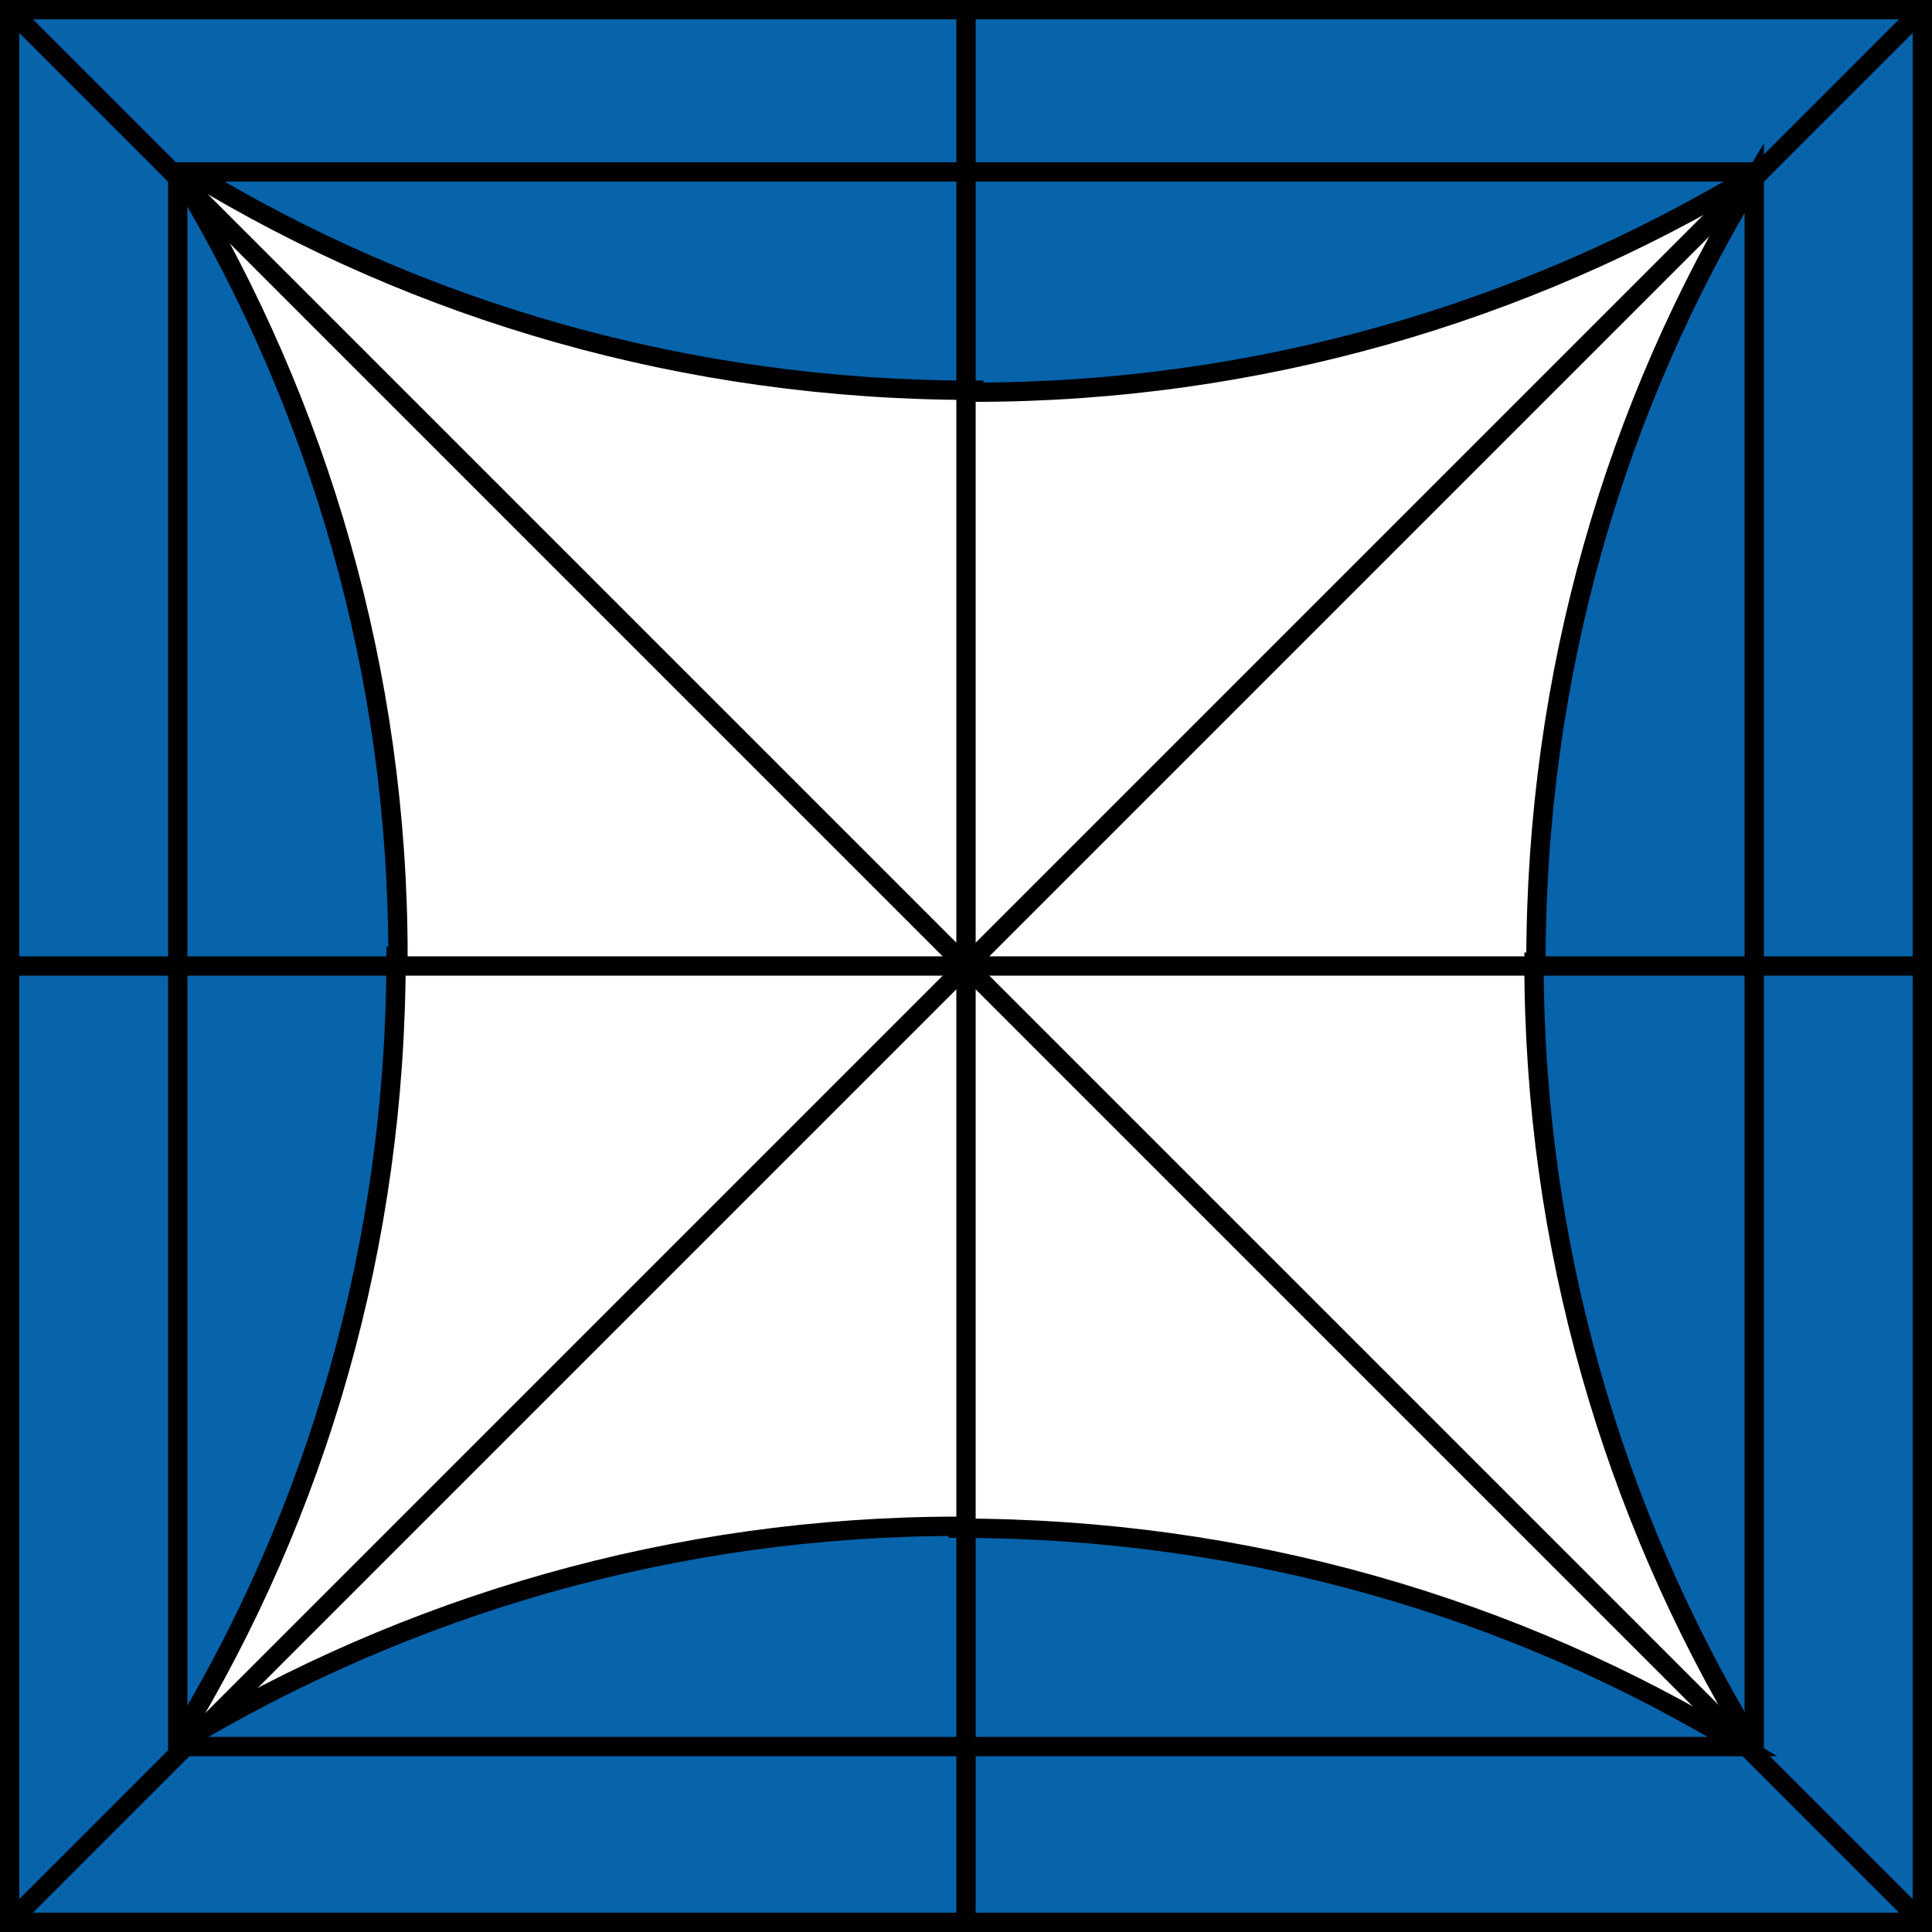
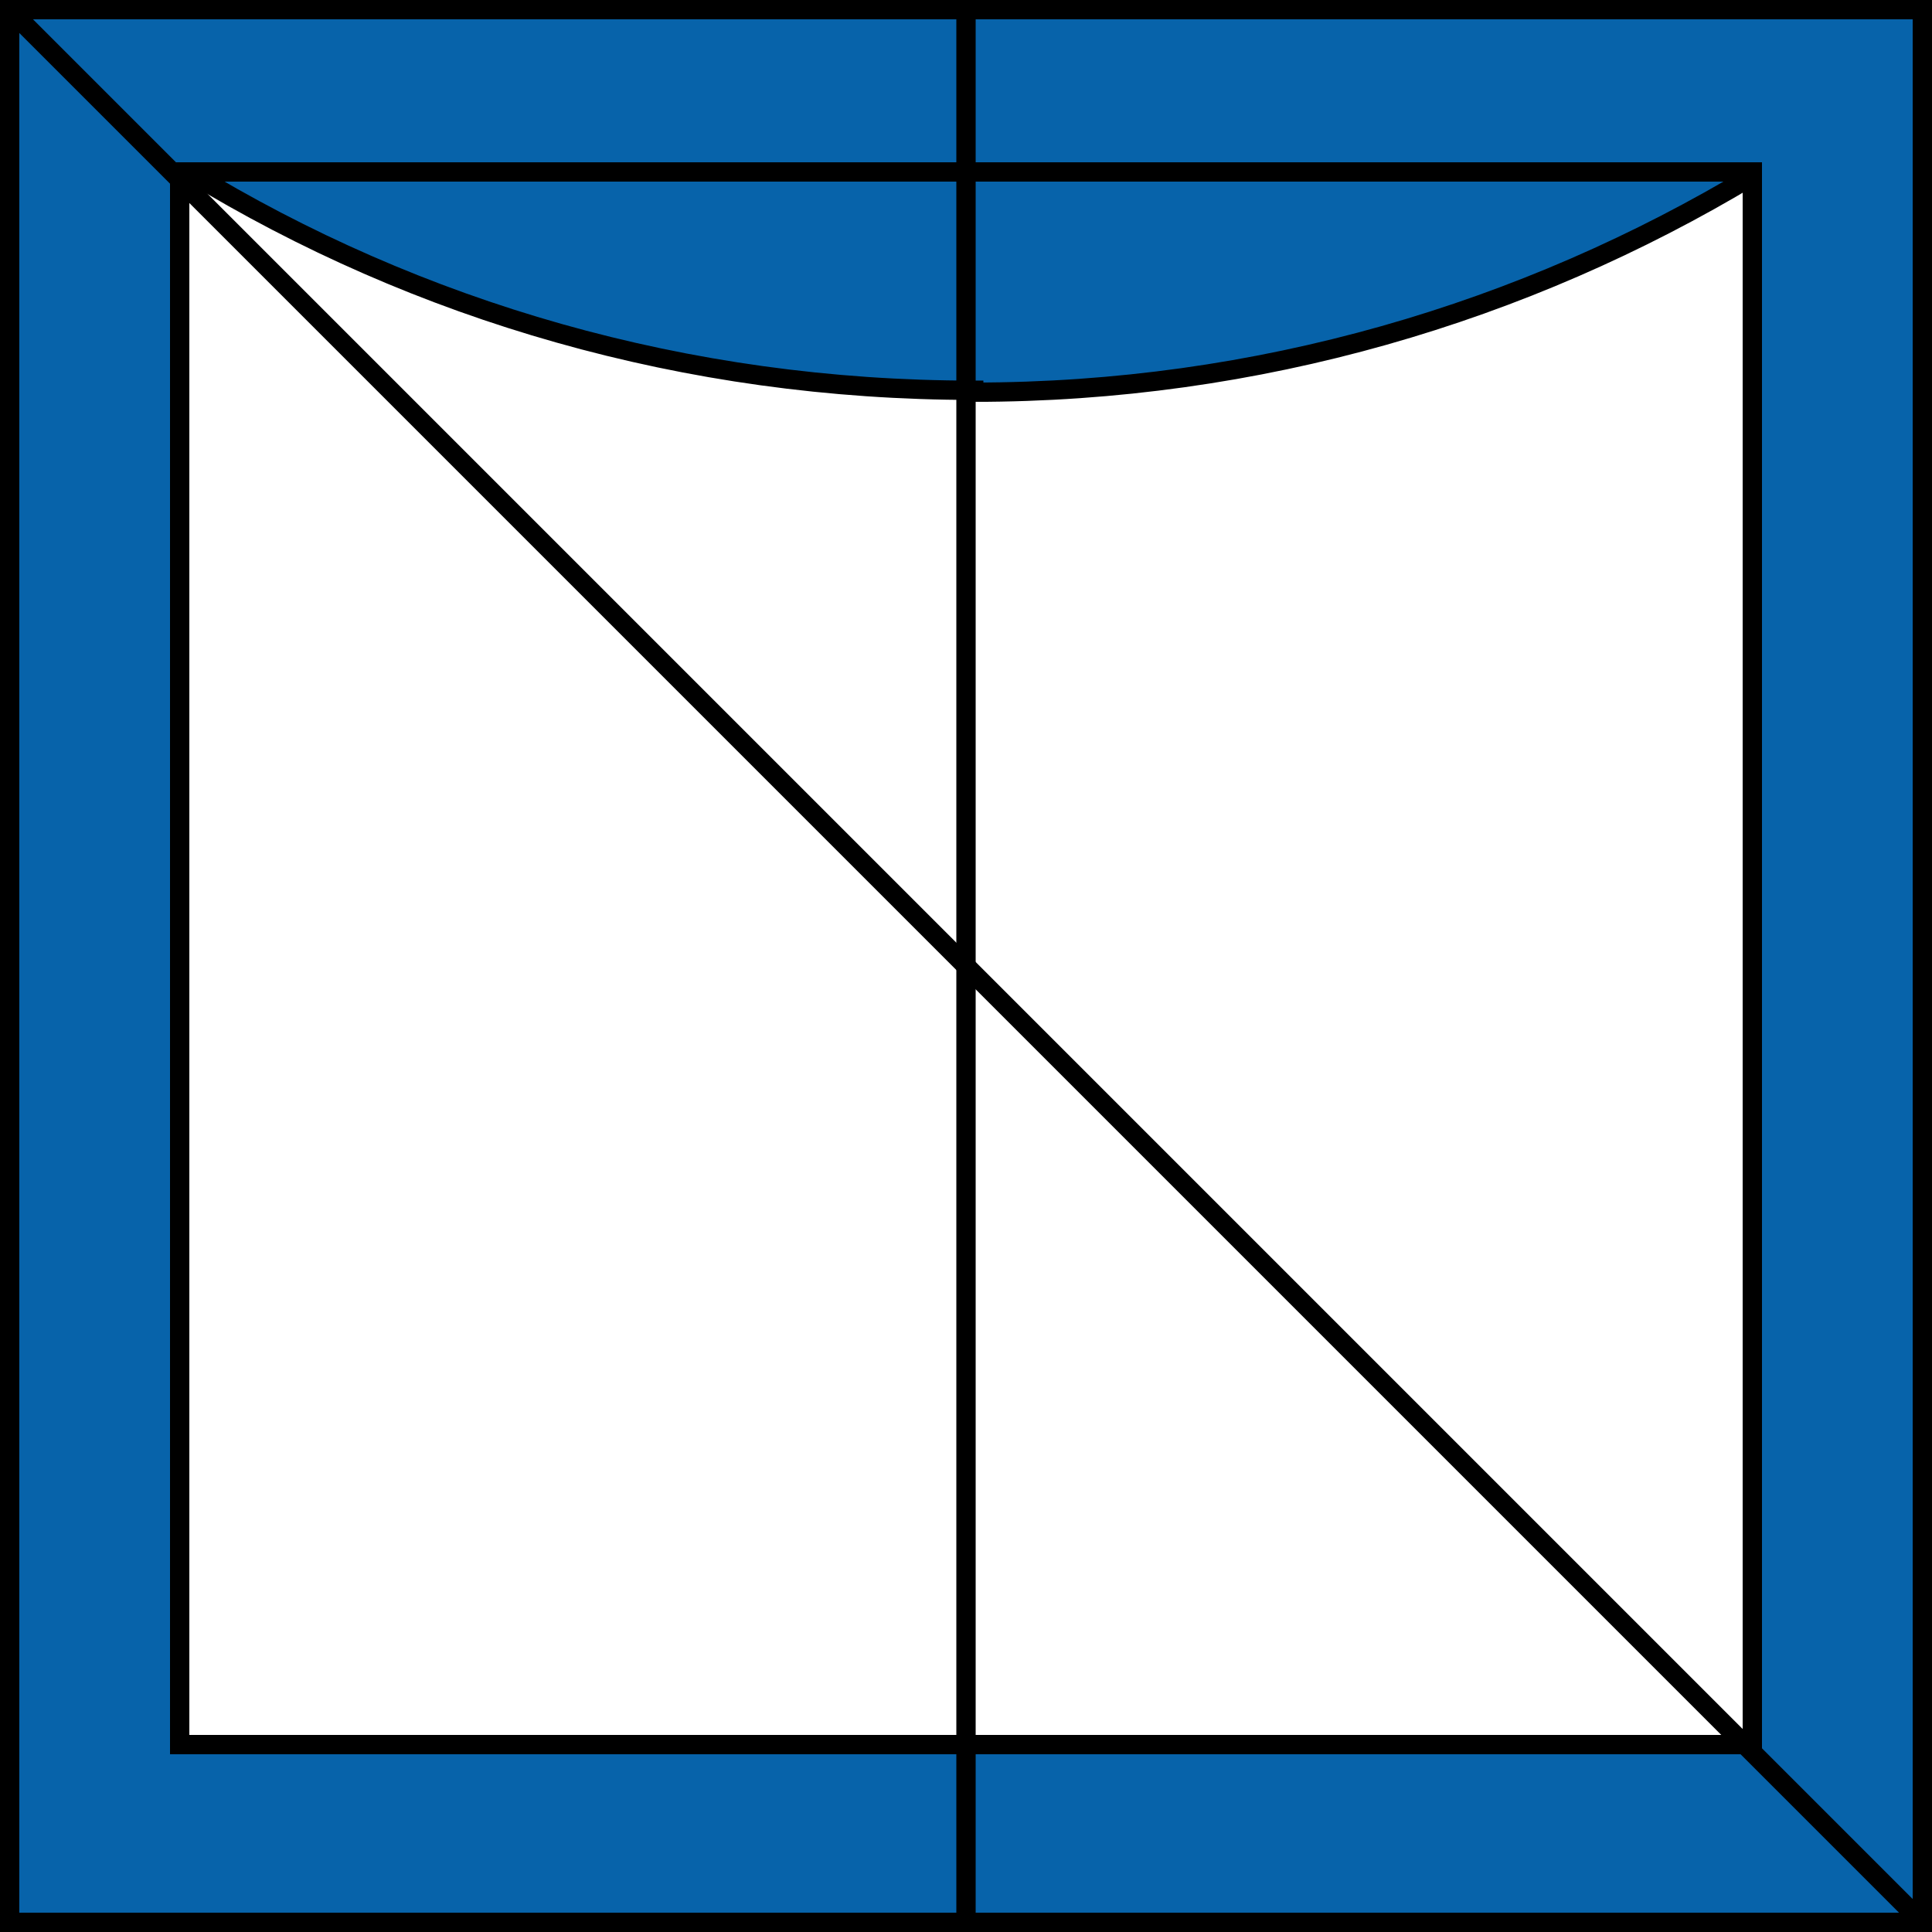
<svg xmlns="http://www.w3.org/2000/svg" version="1.1" viewBox="0 0 100 100">
  <rect x="0" y="0" width="100" height="100" fill="#333333" stroke="none" />
  <defs>
    <style>
      .st0 {
        isolation: isolate;
      }

      .st1 {
        fill: #fff;
      }

      .st1, .st2, .st3, .st4 {
        stroke: #000;
        stroke-miterlimit: 10;
      }

      .st2, .st3, .st5 {
        fill: #0763aa;
      }

      .st3 {
        mix-blend-mode: multiply;
      }

      .st4 {
        fill: none;
      }
    </style>
  </defs>
  <g class="st0">
    <g id="_レイヤー_1">
      <g>
        <rect class="st5" x=".5" y=".5" width="99" height="99" />
        <path d="M99,1v98H1V1h98M100,0H0v100h100V0h0Z" />
      </g>
      <rect class="st1" x="9.3" y="8.9" width="81.4" height="81.4" />
-       <line class="st4" x1="100" y2="100" />
      <line class="st4" x2="100" y2="100" />
-       <path class="st3" d="M49.6,79c-14.7,0-28.5,4.1-40.3,11.2v.2h80.9c-11.8-7.2-25.7-11.3-40.6-11.3h0Z" />
-       <path class="st2" d="M79.4,49.8c0,14.7,4.1,28.5,11.2,40.3h.2V9.2c-7.2,11.8-11.3,25.7-11.3,40.6h0Z" />
      <path class="st2" d="M50.4,20.3c14.7,0,28.5-4.1,40.3-11.2v-.2H9.8c11.8,7.2,25.7,11.3,40.6,11.3h0Z" />
-       <path class="st2" d="M20.6,49.5c0-14.7-4.1-28.5-11.2-40.3h-.2v80.9c7.2-11.8,11.3-25.7,11.3-40.6h.1Z" />
-       <line class="st4" y1="50" x2="100" y2="50" />
      <line class="st4" x1="50" x2="50" y2="100" />
    </g>
  </g>
</svg>